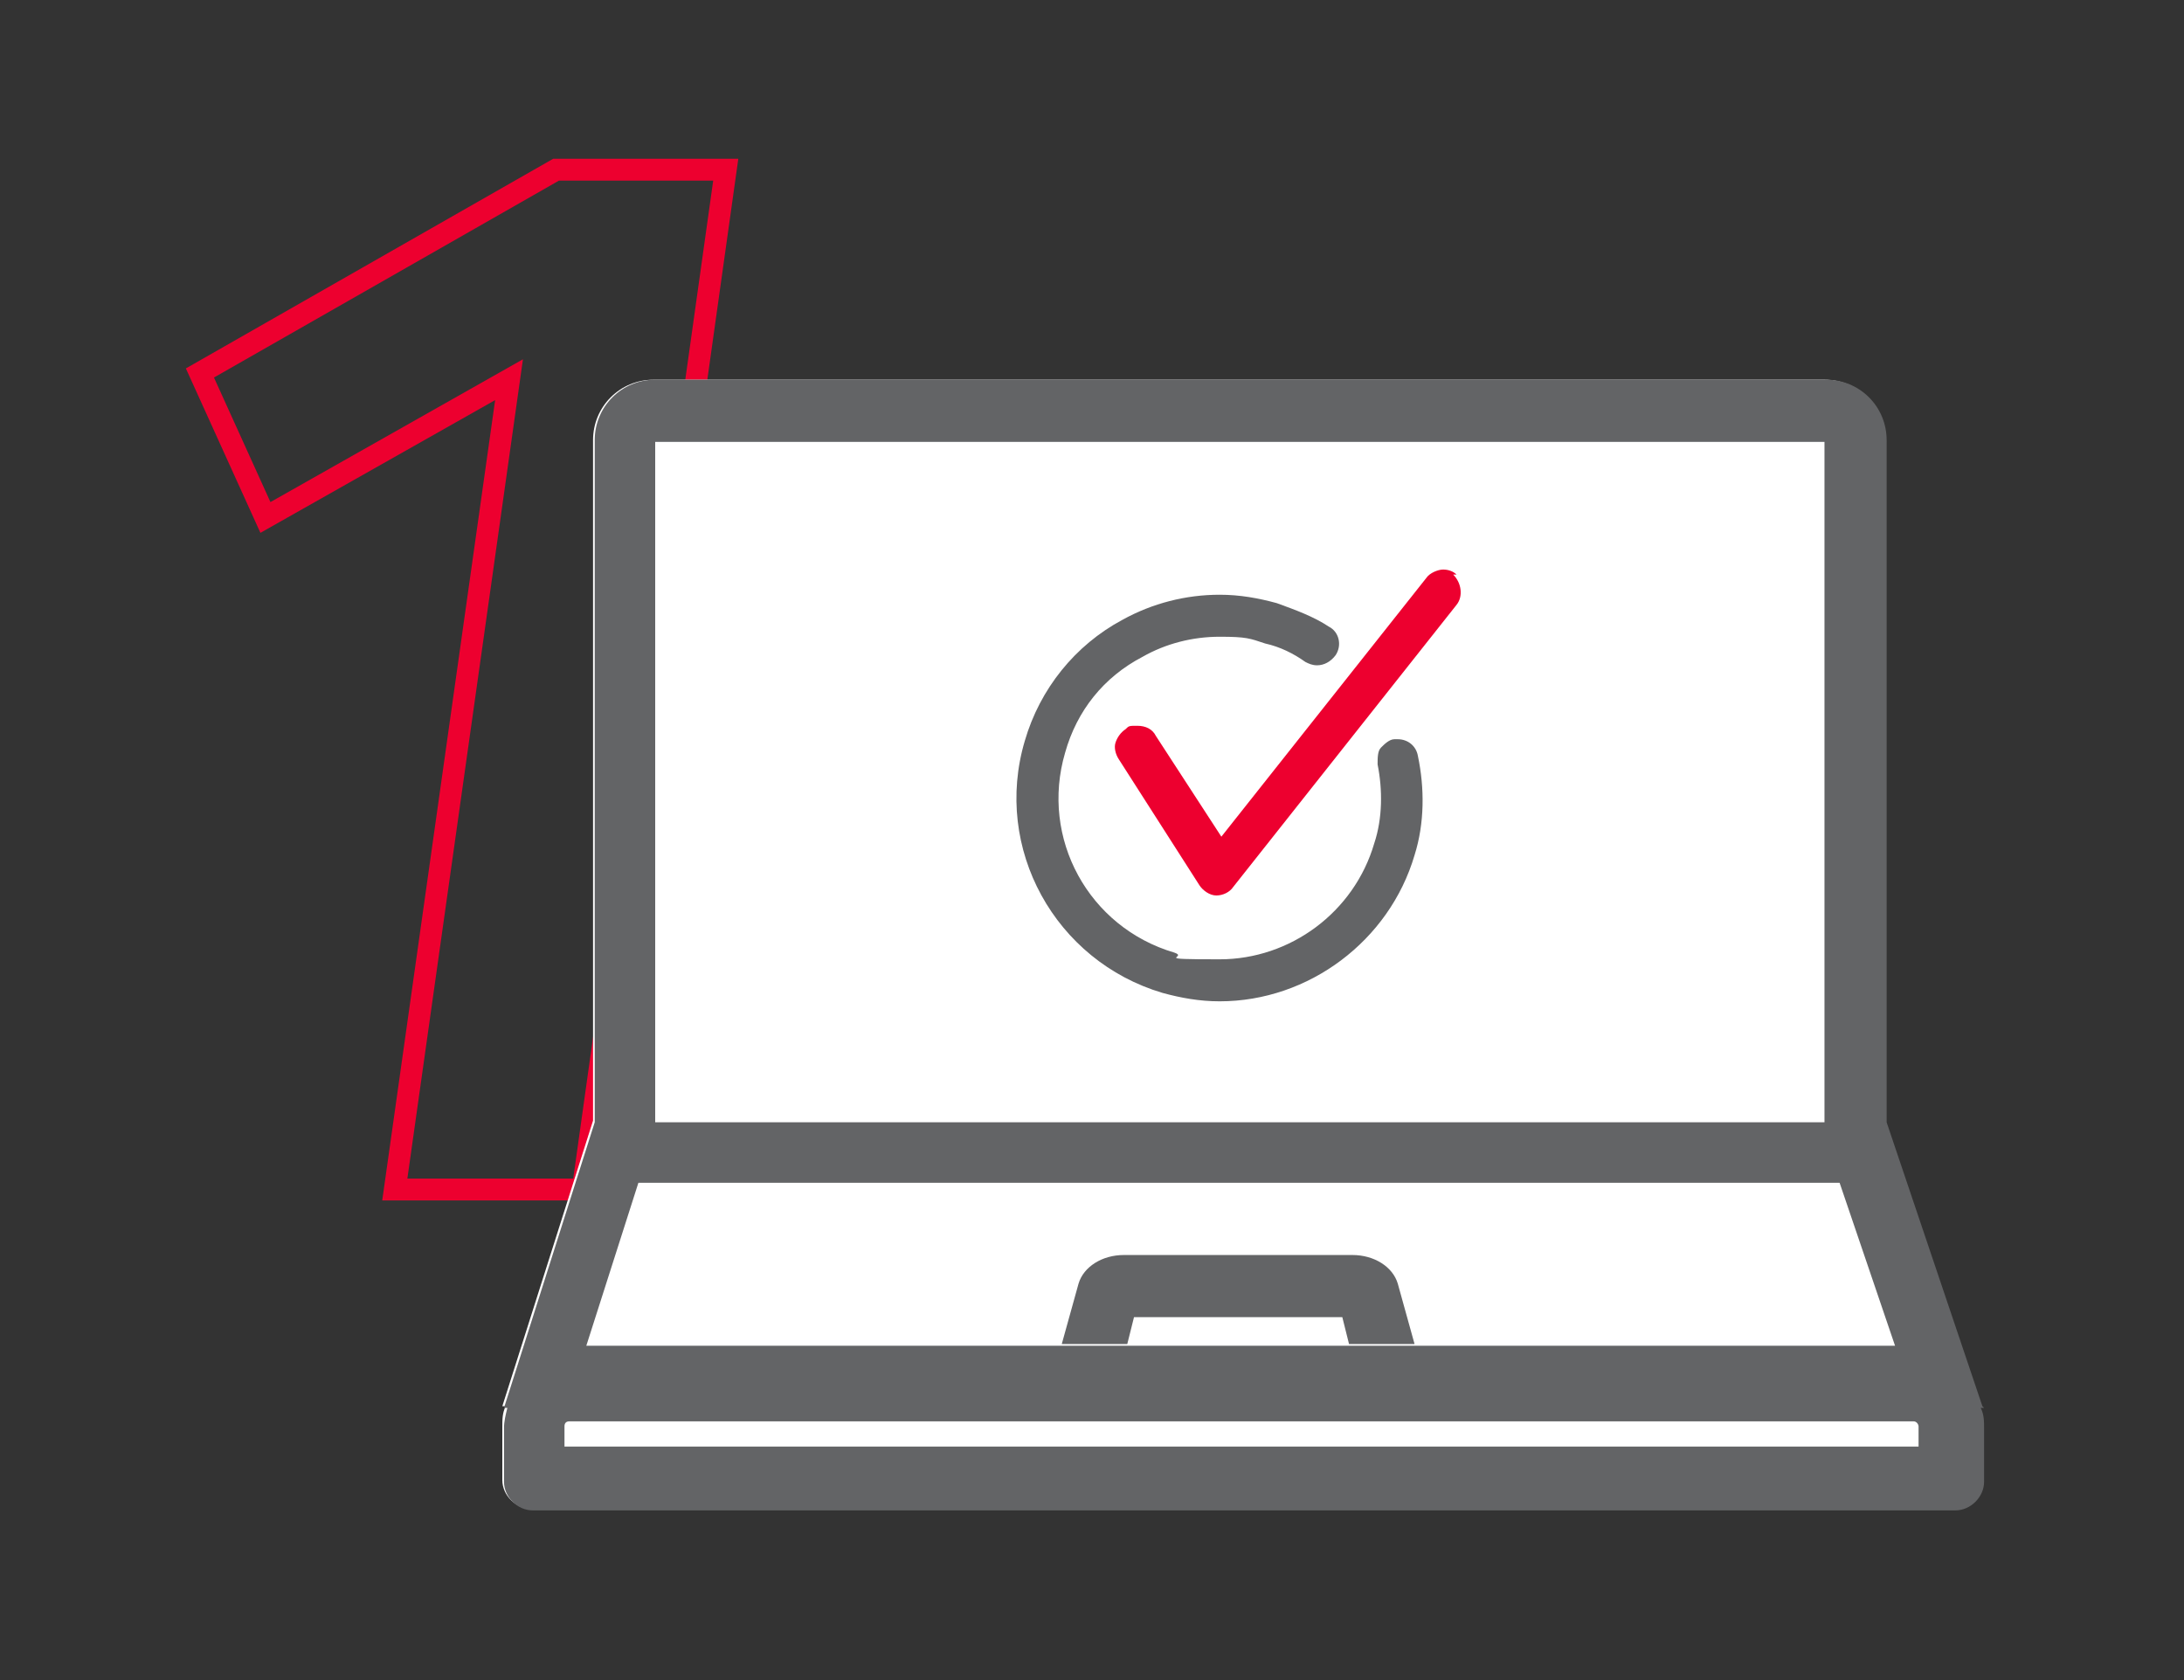
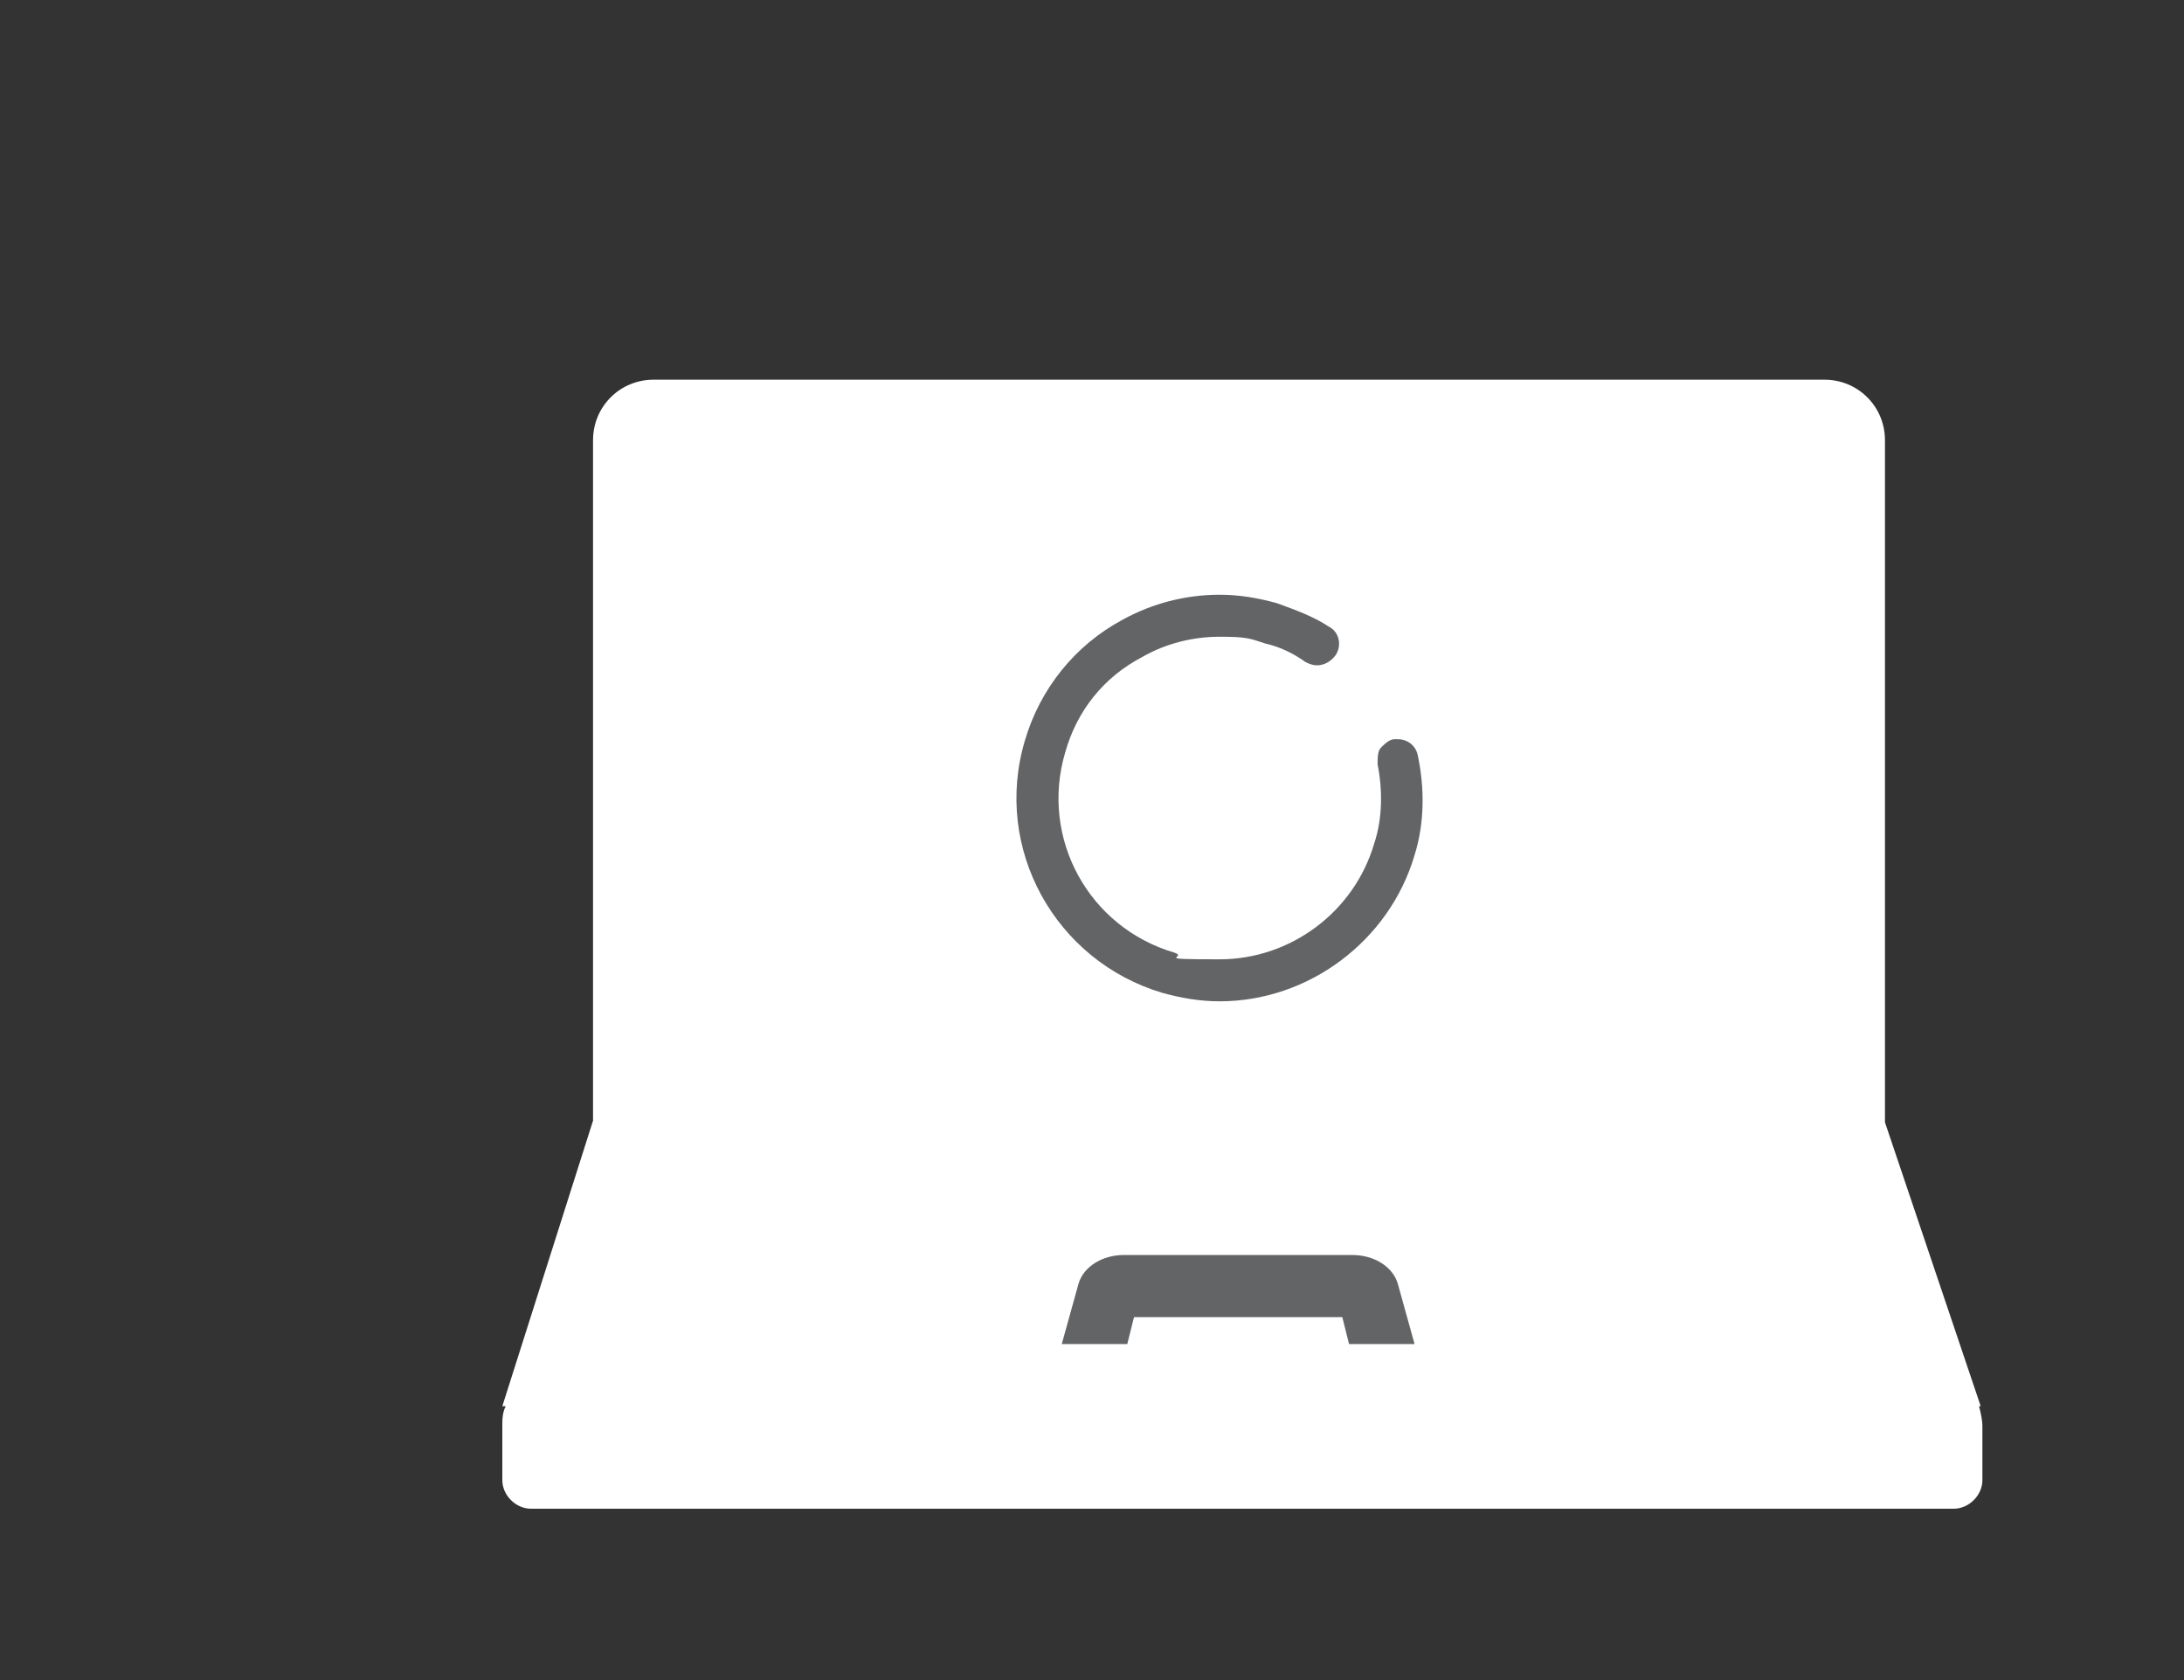
<svg xmlns="http://www.w3.org/2000/svg" id="Layer_1" version="1.1" viewBox="0 0 130 100">
  <rect x="0" y="0" width="130" height="100" fill="#333333" stroke="none" />
  <defs>
    <style>
      .st0 {
        fill: #ed002f;
      }

      .st1 {
        isolation: isolate;
      }

      .st2 {
        fill: #fff;
      }

      .st3 {
        fill: none;
        stroke: #ed002f;
        stroke-miterlimit: 10;
        stroke-width: 1.3px;
      }

      .st4 {
        fill: #636466;
      }
    </style>
  </defs>
  <g class="st1">
    <g class="st1">
-       <path class="st3" d="M34.8,70.8h-11.3l6.8-48.2-14.5,8.2-3.9-8.6,21.2-12.1h10.1l-8.5,60.6Z" />
-     </g>
+       </g>
  </g>
  <g>
    <path class="st2" d="M117.8,83.7c.1.4.2.8.2,1.2v3.2c0,.9-.8,1.7-1.7,1.7H31.6c-.9,0-1.7-.8-1.7-1.7v-3.2c0-.4,0-.8.2-1.2h-.2l5.4-17V26.2c0-2,1.6-3.6,3.6-3.6h69.7c2,0,3.6,1.6,3.6,3.6v40.6l5.7,16.9h-.2Z" />
    <g>
-       <path class="st4" d="M118,83.7l-5.7-16.9V26.2c0-2-1.6-3.6-3.6-3.6H39c-2,0-3.6,1.6-3.6,3.6v40.6l-5.4,17h.2c-.1.4-.2.8-.2,1.2v3.2c0,.9.8,1.7,1.7,1.7h84.7c.9,0,1.7-.8,1.7-1.7v-3.2c0-.4,0-.8-.2-1.2h.2,0ZM39,26.3h69.6v40.5H39V26.3ZM38,70.4h71.5l3.3,9.7H34.9l3.1-9.7ZM114.3,86.1H33.6v-1.2c0-.2.1-.3.3-.3h80c.2,0,.3.2.3.3,0,0,0,1.2,0,1.2Z" />
      <path class="st4" d="M80.5,74.7h-13.6c-1.3,0-2.4.7-2.7,1.7l-1,3.6h21l-1-3.6c-.3-1-1.4-1.7-2.7-1.7ZM67.1,80l.4-1.6h12.4l.4,1.6h-13.3Z" />
    </g>
    <g>
      <path class="st4" d="M83.3,44c0,0-.2,0-.3,0-.3,0-.6.3-.8.5s-.2.6-.2,1c.3,1.5.3,3.2-.2,4.7-1.2,4.1-5,6.9-9.2,6.9s-1.8-.1-2.7-.4c-5.1-1.5-8-6.8-6.5-11.9.7-2.5,2.3-4.5,4.6-5.7,1.4-.8,3-1.2,4.6-1.2s1.8.1,2.7.4c.9.2,1.7.6,2.4,1.1.2.1.4.2.7.2.4,0,.8-.2,1.1-.6.4-.6.2-1.4-.4-1.7-.9-.6-2-1-3.1-1.4-1.1-.3-2.2-.5-3.4-.5-2,0-4,.5-5.8,1.5-2.8,1.5-4.9,4.1-5.8,7.2-1.9,6.4,1.8,13.1,8.2,15,1.1.3,2.2.5,3.4.5,5.3,0,10.1-3.6,11.6-8.7.6-1.9.6-4,.2-5.9-.1-.6-.6-1-1.2-1h0Z" />
-       <path class="st0" d="M86.7,34.2c-.2-.2-.5-.3-.8-.3s-.8.2-1,.5l-12.2,15.4-3.9-6c-.2-.4-.6-.6-1.1-.6s-.5,0-.7.2c-.3.2-.5.5-.6.8s0,.7.2,1l4.8,7.5c.2.3.6.6,1,.6h0c.4,0,.8-.2,1-.5l13.3-16.8c.4-.5.3-1.3-.2-1.8h0Z" />
    </g>
  </g>
</svg>